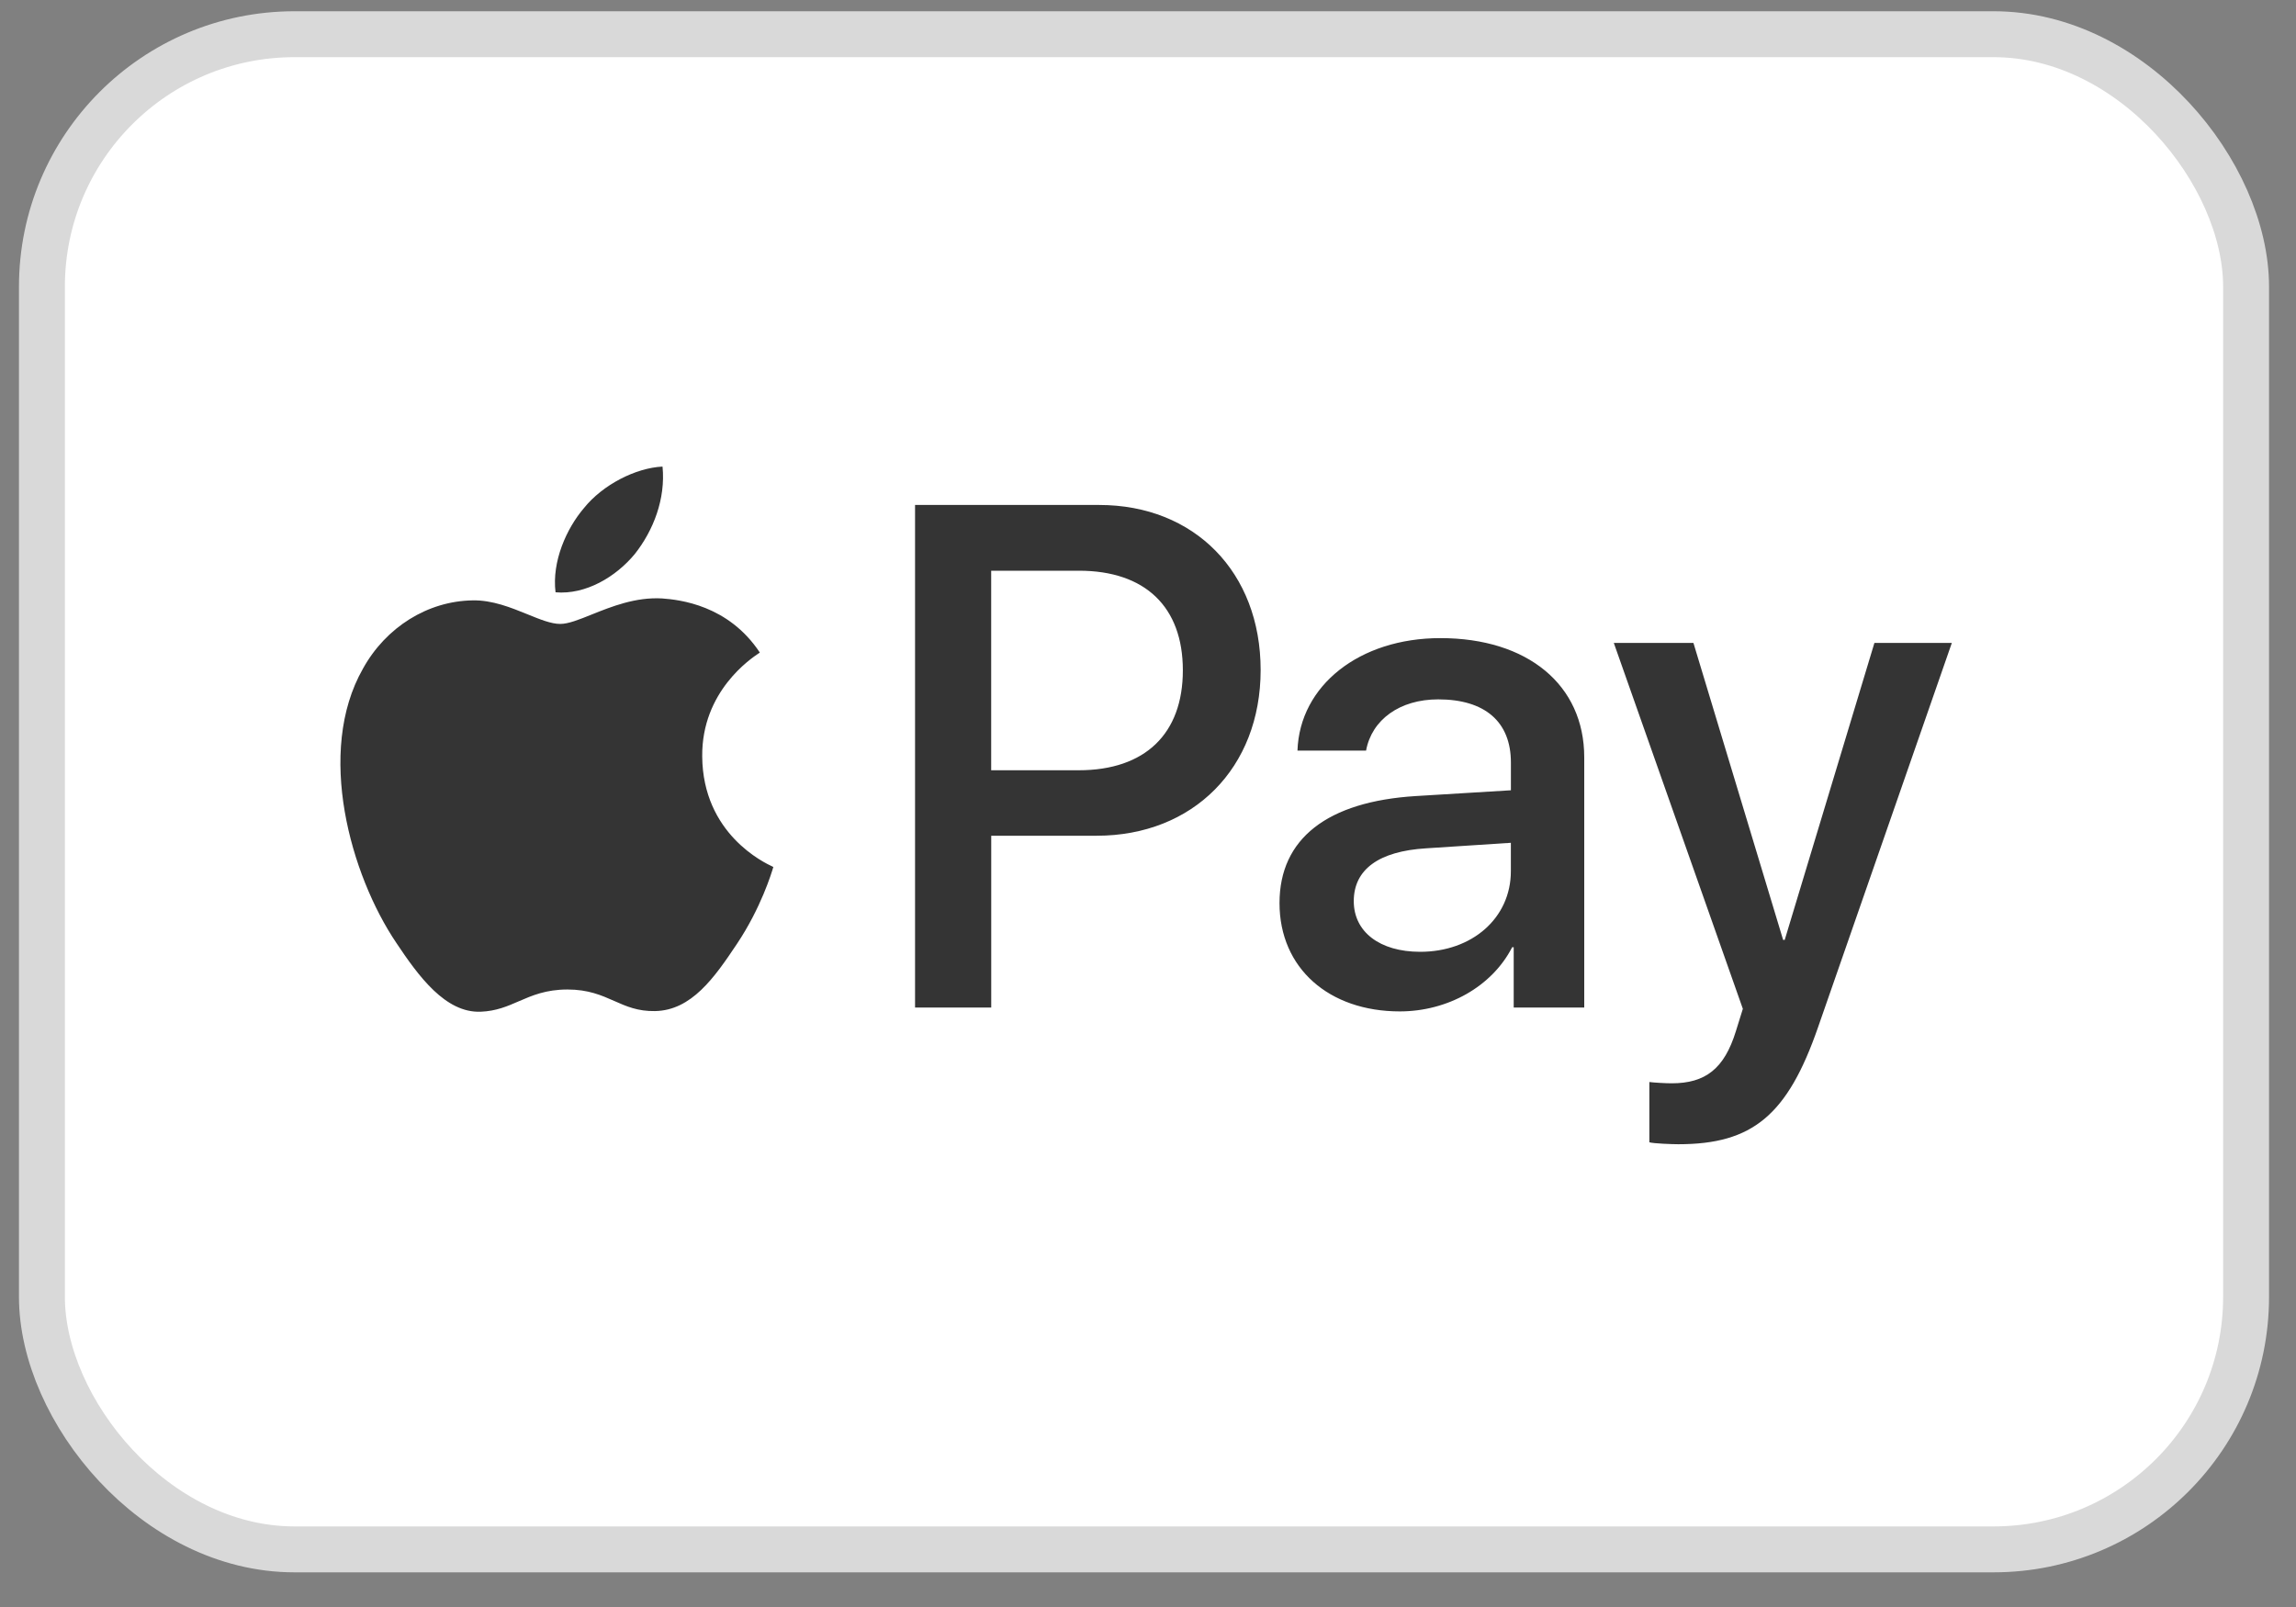
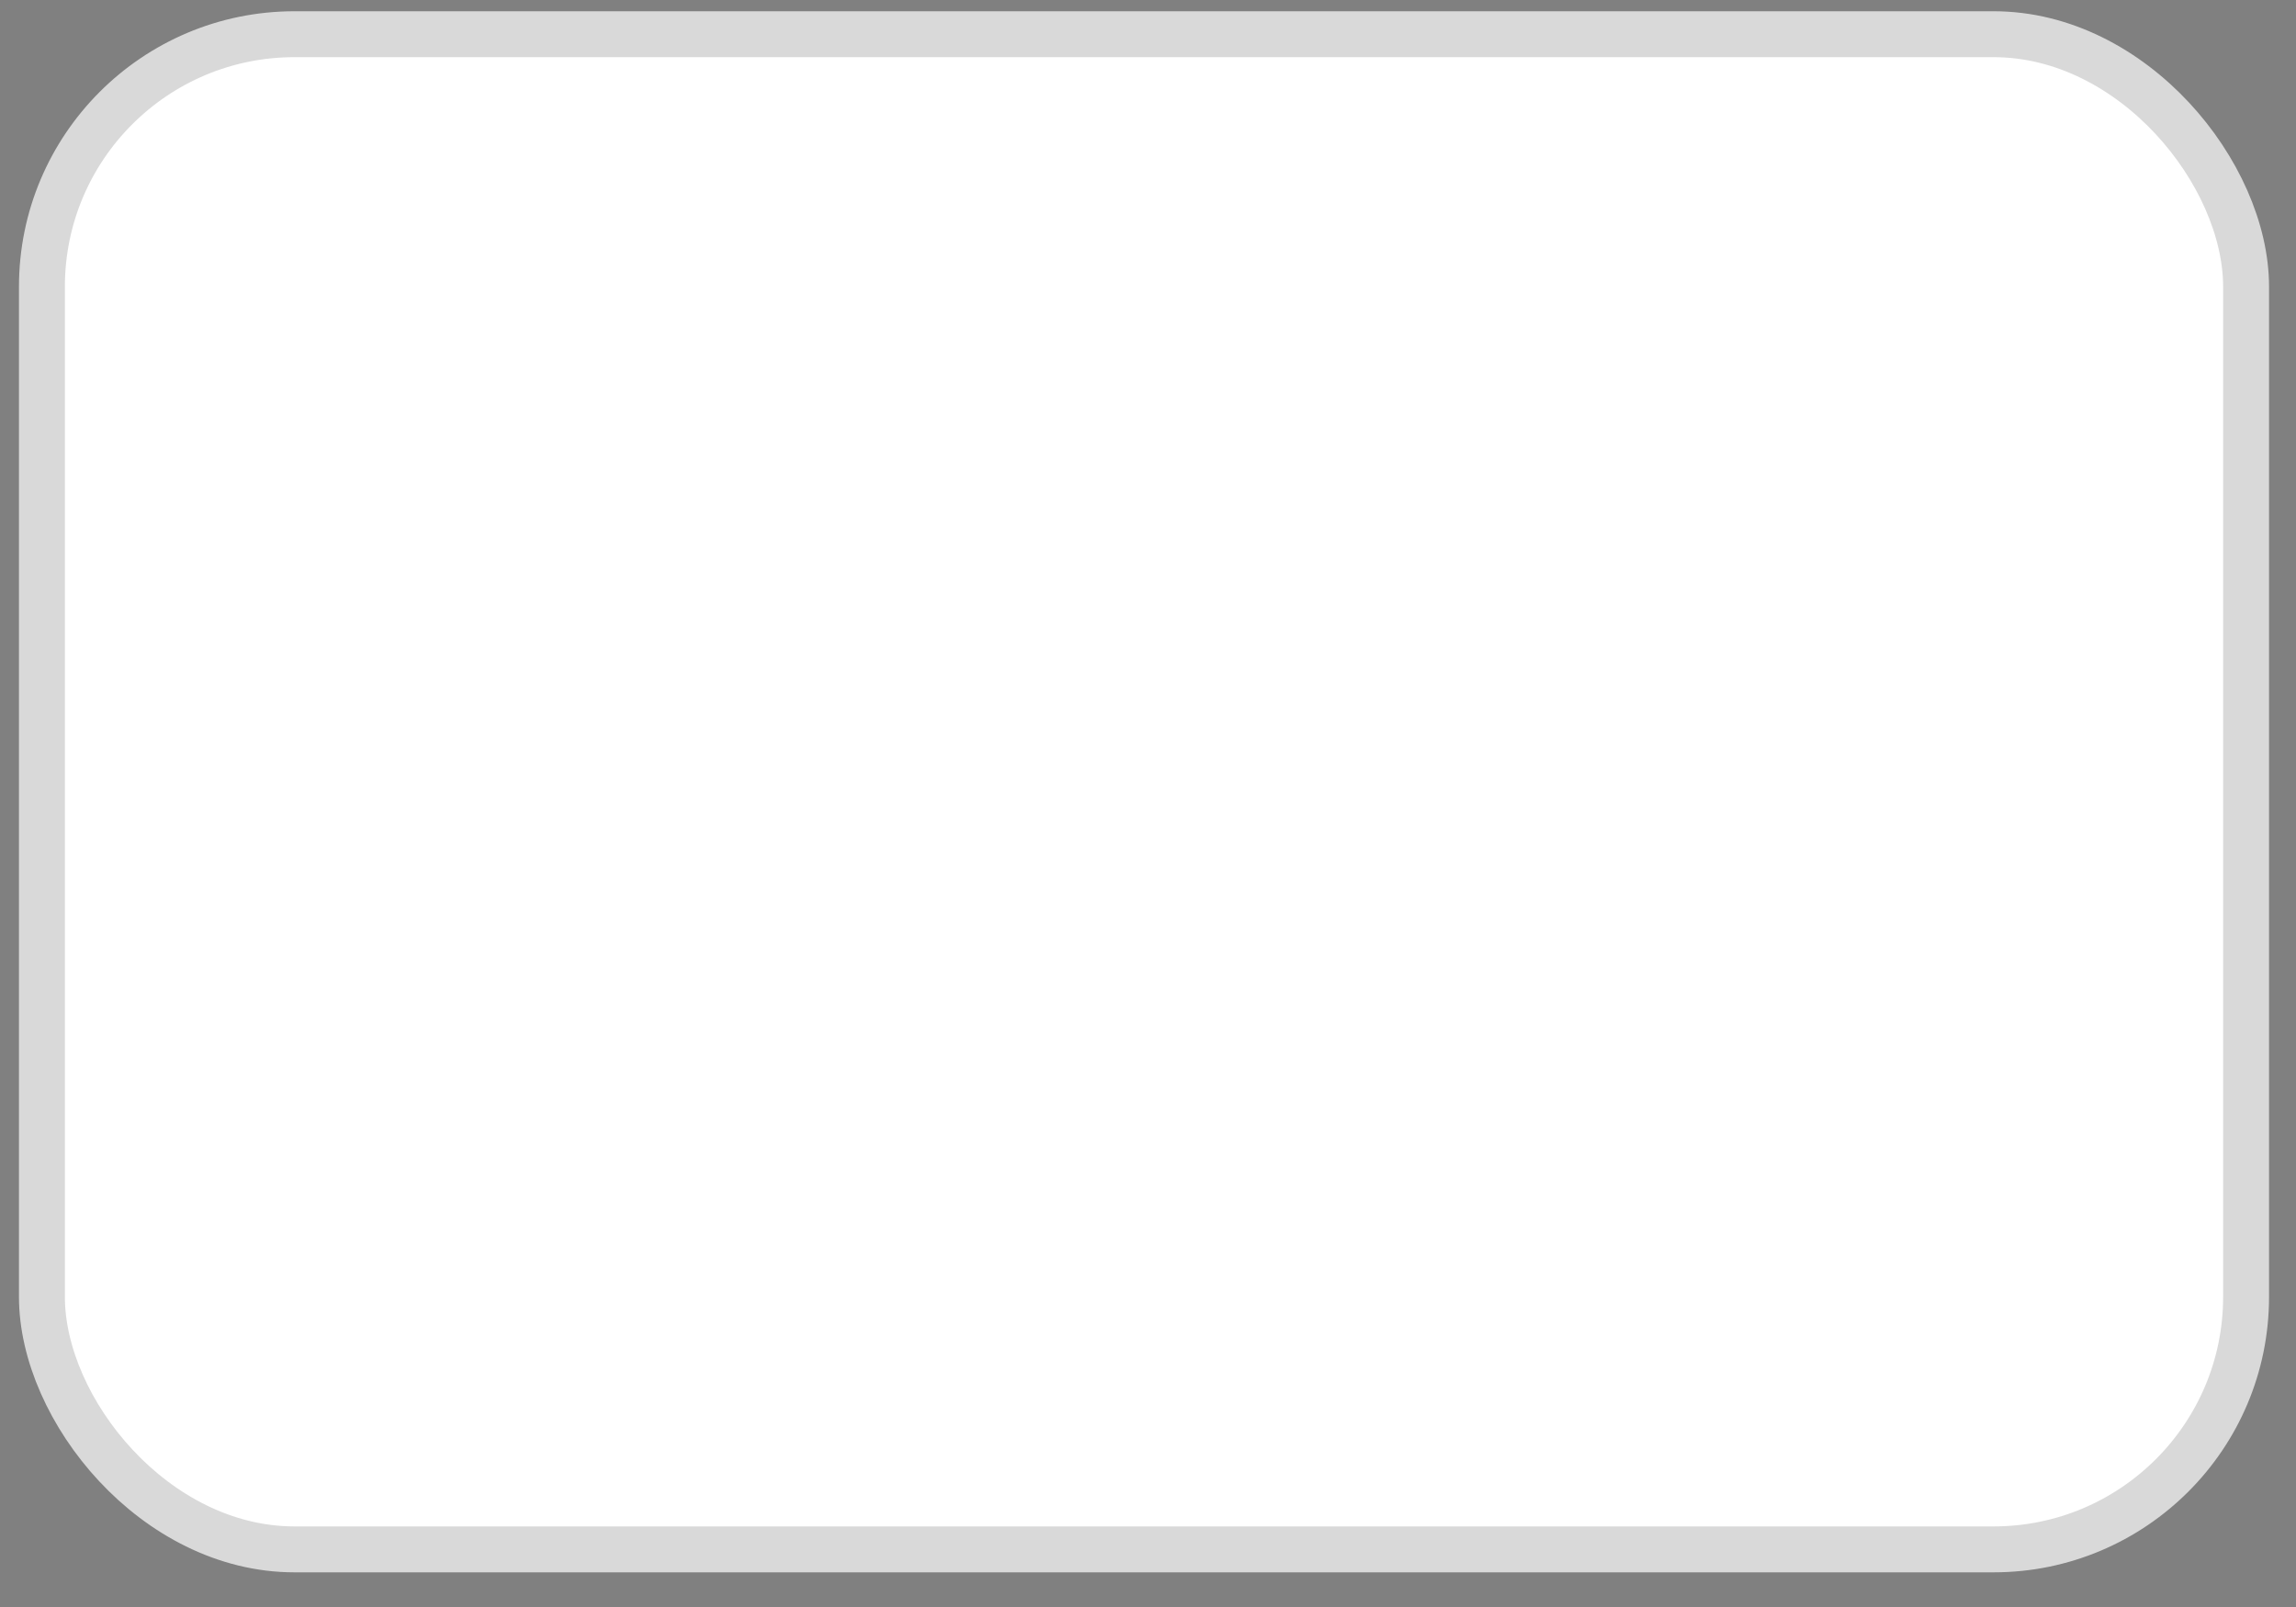
<svg xmlns="http://www.w3.org/2000/svg" width="50" height="35" viewBox="0 0 50 35" fill="none">
  <rect x="0" y="0" width="50" height="35" fill="#808080" stroke="none" />
  <rect x="0.913" y="0.745" width="48" height="33" rx="5.5" fill="white" stroke="#D9D9D9" />
-   <path fill-rule="evenodd" clip-rule="evenodd" d="M12.098 12.9C12.756 12.957 13.414 12.563 13.825 12.065C14.23 11.552 14.497 10.864 14.428 10.162C13.846 10.19 13.126 10.555 12.715 11.068C12.338 11.51 12.015 12.226 12.098 12.9ZM19.927 21.944V10.998H23.937C26.007 10.998 27.453 12.459 27.453 14.593C27.453 16.727 25.98 18.202 23.882 18.202H21.586V21.944H19.927ZM14.421 13.034C13.842 13 13.313 13.213 12.886 13.384C12.611 13.495 12.378 13.589 12.2 13.589C12.002 13.589 11.759 13.49 11.487 13.379C11.13 13.234 10.723 13.068 10.295 13.076C9.315 13.09 8.403 13.659 7.903 14.565C6.874 16.376 7.635 19.058 8.629 20.533C9.116 21.263 9.699 22.063 10.466 22.035C10.804 22.022 11.047 21.917 11.299 21.807C11.588 21.682 11.889 21.551 12.358 21.551C12.812 21.551 13.099 21.678 13.375 21.8C13.638 21.917 13.89 22.028 14.264 22.021C15.059 22.007 15.559 21.291 16.046 20.561C16.571 19.777 16.802 19.012 16.837 18.896L16.841 18.883C16.84 18.882 16.834 18.879 16.822 18.873C16.647 18.791 15.305 18.162 15.292 16.474C15.279 15.058 16.356 14.34 16.526 14.227L16.526 14.227L16.526 14.227C16.536 14.22 16.543 14.216 16.547 14.213C15.861 13.174 14.792 13.062 14.421 13.034ZM30.483 22.028C31.525 22.028 32.491 21.488 32.93 20.631H32.964V21.944H34.5V16.495C34.5 14.916 33.266 13.898 31.367 13.898C29.605 13.898 28.303 14.93 28.255 16.348H29.749C29.873 15.674 30.483 15.232 31.319 15.232C32.334 15.232 32.903 15.716 32.903 16.608V17.212L30.832 17.338C28.906 17.457 27.864 18.265 27.864 19.669C27.864 21.087 28.941 22.028 30.483 22.028ZM30.928 20.73C30.044 20.73 29.481 20.294 29.481 19.627C29.481 18.939 30.023 18.539 31.058 18.476L32.902 18.356V18.974C32.902 20 32.052 20.73 30.928 20.73ZM39.592 22.372C38.927 24.289 38.166 24.921 36.549 24.921C36.425 24.921 36.014 24.907 35.918 24.879V23.566C36.021 23.58 36.275 23.594 36.405 23.594C37.138 23.594 37.55 23.278 37.803 22.457L37.954 21.972L35.144 14.003H36.878L38.831 20.47H38.866L40.819 14.003H42.505L39.592 22.372ZM21.585 12.43H23.497C24.937 12.43 25.759 13.216 25.759 14.599C25.759 15.982 24.937 16.776 23.491 16.776H21.585V12.43Z" fill="#343434" />
</svg>